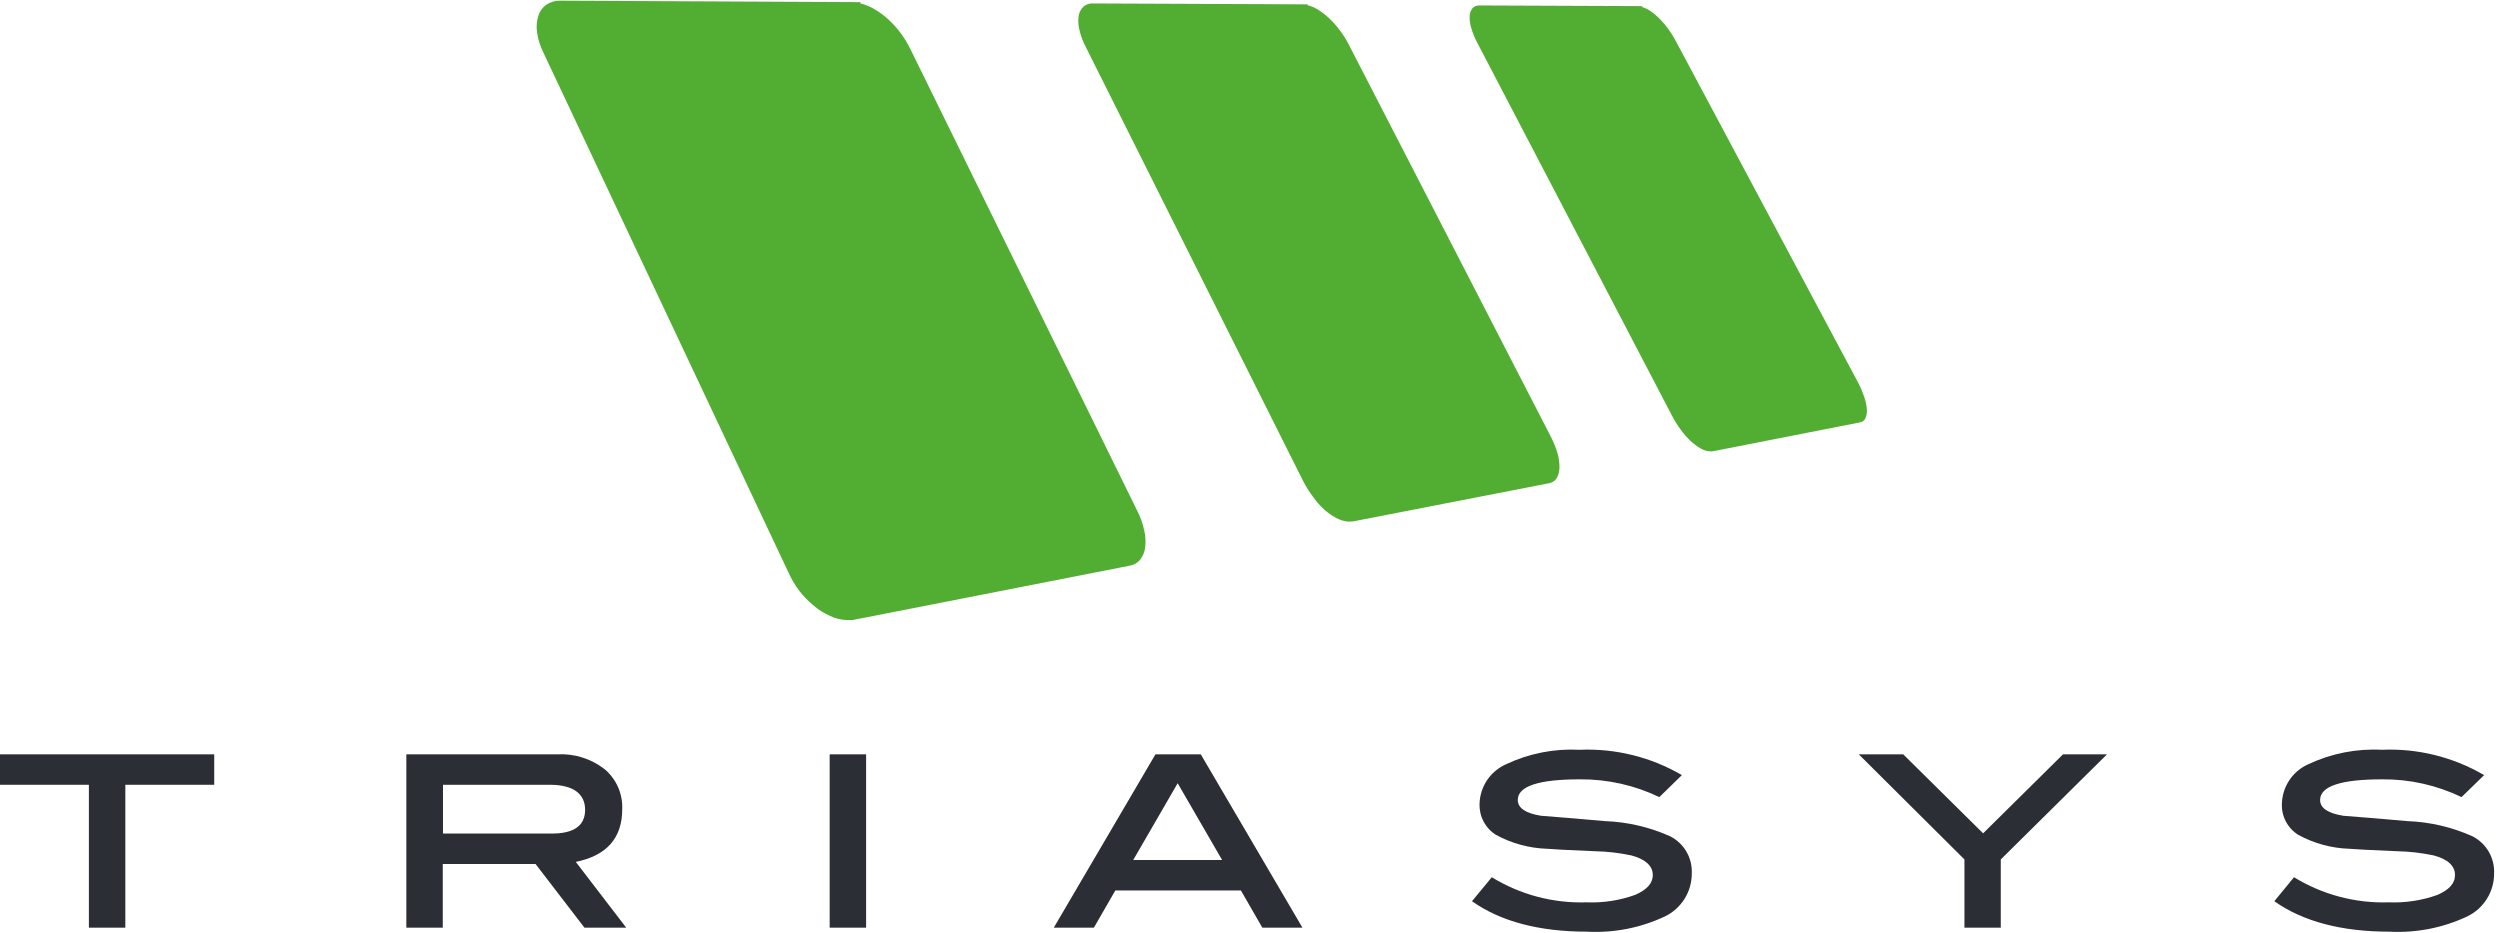
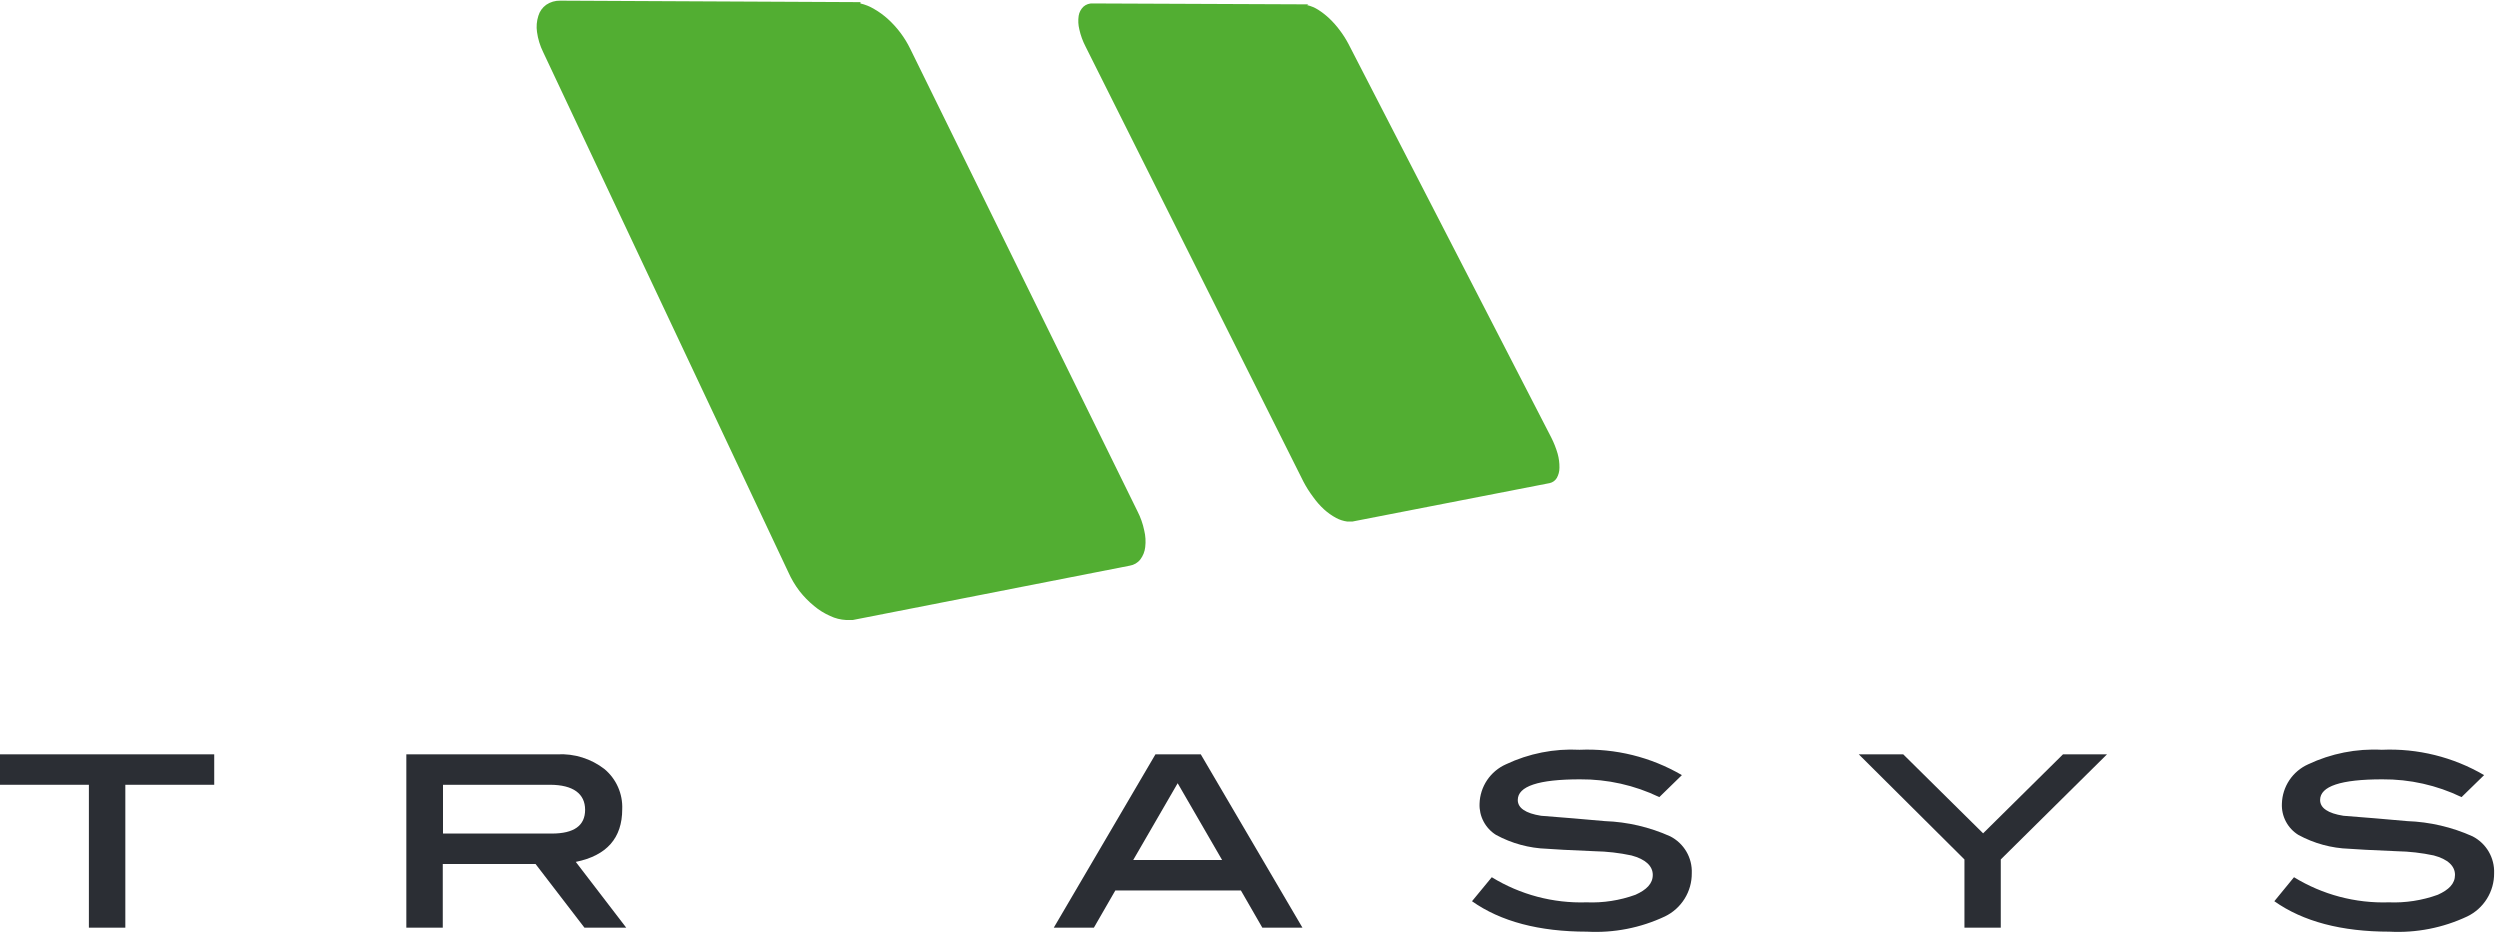
<svg xmlns="http://www.w3.org/2000/svg" fill="none" height="84" viewBox="0 0 225 84" width="225">
  <g clip-path="url(#clip0_2_4)">
    <path d="M6.10352e-05 67.89V70.63H8V83.49H11.28V70.63H19.28V67.89H6.10352e-05Z" fill="#2B2E34" />
    <path d="M56.36 83.49H52.6L48.2 77.76H39.85V83.49H36.57V67.89H50.15C51.688 67.806 53.205 68.282 54.42 69.23C54.94 69.67 55.353 70.223 55.627 70.847C55.901 71.471 56.029 72.149 56 72.83C56 75.423 54.607 77.003 51.82 77.57L56.36 83.49ZM49.66 75.02C51.66 75.02 52.66 74.31 52.66 72.88C52.66 71.45 51.6 70.63 49.49 70.63H39.87V75.02H49.66Z" fill="#2B2E34" />
-     <path d="M74.67 83.49H77.95V67.89H74.67V83.49Z" fill="#2B2E34" />
    <path d="M103.99 67.89L94.84 83.49H98.45L100.38 80.14H111.68L113.61 83.49H117.22L108.07 67.89H103.99ZM105.99 70.49L109.99 77.4H101.99L105.99 70.49Z" fill="#2B2E34" />
    <path d="M149.34 71.74C147.113 70.669 144.671 70.122 142.2 70.14C138.467 70.14 136.6 70.76 136.6 72C136.6 72.72 137.3 73.2 138.7 73.42C140.62 73.567 142.533 73.727 144.44 73.9C146.47 73.972 148.467 74.437 150.32 75.27C150.927 75.58 151.433 76.057 151.777 76.646C152.121 77.234 152.288 77.909 152.26 78.59C152.267 79.401 152.043 80.197 151.614 80.886C151.186 81.575 150.571 82.128 149.84 82.48C147.656 83.509 145.251 83.98 142.84 83.85C138.52 83.85 135.067 82.937 132.48 81.11L134.26 78.95C136.821 80.522 139.787 81.308 142.79 81.21C144.287 81.271 145.781 81.04 147.19 80.53C148.19 80.08 148.75 79.53 148.75 78.74C148.75 77.95 148.11 77.33 146.83 76.99C145.745 76.758 144.64 76.631 143.53 76.61C141.19 76.51 139.76 76.44 139.24 76.39C137.63 76.338 136.055 75.91 134.64 75.14C134.167 74.844 133.781 74.428 133.521 73.934C133.261 73.441 133.137 72.887 133.16 72.33C133.181 71.577 133.415 70.845 133.835 70.218C134.254 69.592 134.842 69.097 135.53 68.79C137.597 67.81 139.875 67.36 142.16 67.48C145.385 67.341 148.582 68.132 151.37 69.76L149.34 71.74Z" fill="#2B2E34" />
    <path d="M185.67 67.89L178.48 75L171.29 67.89H167.29L176.8 77.35V83.49H180.07V77.35L189.63 67.89H185.67Z" fill="#2B2E34" />
    <path d="M221.54 71.74C219.317 70.668 216.878 70.121 214.41 70.14C210.677 70.14 208.81 70.76 208.81 72C208.81 72.72 209.51 73.2 210.91 73.42C212.83 73.567 214.743 73.727 216.65 73.9C218.68 73.972 220.677 74.437 222.53 75.27C223.136 75.582 223.64 76.059 223.984 76.647C224.327 77.236 224.496 77.909 224.47 78.59C224.477 79.401 224.253 80.197 223.824 80.886C223.396 81.575 222.781 82.128 222.05 82.48C219.866 83.508 217.461 83.978 215.05 83.85C210.73 83.85 207.277 82.937 204.69 81.11L206.46 78.95C209.024 80.523 211.994 81.309 215 81.21C216.497 81.27 217.991 81.039 219.4 80.53C220.4 80.08 220.95 79.53 220.95 78.74C220.95 77.95 220.32 77.33 219.04 76.99C217.951 76.758 216.843 76.631 215.73 76.61C213.4 76.51 211.97 76.44 211.44 76.39C209.833 76.338 208.261 75.91 206.85 75.14C206.376 74.846 205.989 74.43 205.729 73.936C205.468 73.442 205.345 72.888 205.37 72.33C205.391 71.578 205.623 70.846 206.04 70.22C206.458 69.594 207.043 69.098 207.73 68.79C209.797 67.811 212.076 67.361 214.36 67.48C217.586 67.338 220.783 68.129 223.57 69.76L221.54 71.74Z" fill="#2B2E34" />
    <path d="M77.45 0.19H77.32H77.19H77.06H76.93L50.41 0.06C49.965 0.051 49.528 0.18 49.16 0.43C48.818 0.675 48.568 1.027 48.45 1.43C48.301 1.898 48.26 2.394 48.33 2.88C48.416 3.506 48.601 4.113 48.88 4.68L70.95 51.5C71.218 52.099 71.554 52.666 71.95 53.19C72.338 53.688 72.781 54.141 73.27 54.54C73.709 54.907 74.197 55.21 74.72 55.44C75.168 55.653 75.654 55.775 76.15 55.8H76.45H76.6H76.75L101.68 50.91C102.056 50.85 102.395 50.65 102.63 50.35C102.874 50.026 103.026 49.643 103.07 49.24C103.13 48.739 103.1 48.231 102.98 47.74C102.857 47.138 102.651 46.556 102.37 46.01L81.92 4.39C81.429 3.381 80.75 2.475 79.92 1.72C79.538 1.371 79.119 1.066 78.67 0.81C78.286 0.578 77.868 0.409 77.43 0.31" fill="#52AE32" />
    <path d="M117.75 0.39H117.65H117.37L98.37 0.31C98.215 0.299 98.058 0.318 97.911 0.368C97.763 0.418 97.627 0.497 97.51 0.6C97.281 0.819 97.131 1.107 97.08 1.42C97.02 1.83 97.04 2.248 97.14 2.65C97.257 3.178 97.442 3.689 97.69 4.17L117.29 43.31C117.543 43.801 117.837 44.269 118.17 44.71C118.462 45.125 118.797 45.507 119.17 45.85C119.501 46.15 119.867 46.408 120.26 46.62C120.571 46.786 120.91 46.894 121.26 46.94H121.61H121.71L139.47 43.48C139.602 43.451 139.727 43.395 139.837 43.316C139.947 43.237 140.04 43.136 140.11 43.02C140.268 42.739 140.351 42.422 140.35 42.1C140.357 41.675 140.303 41.25 140.19 40.84C140.043 40.333 139.849 39.841 139.61 39.37L121.36 3.95C121.131 3.516 120.867 3.101 120.57 2.71C120.29 2.335 119.979 1.984 119.64 1.66C119.332 1.369 118.997 1.108 118.64 0.88C118.333 0.685 117.994 0.543 117.64 0.46" fill="#52AE32" />
-     <path d="M147.8 0.55H147.72H147.49L133.15 0.49C133.033 0.484 132.916 0.503 132.808 0.546C132.699 0.589 132.601 0.655 132.52 0.74C132.363 0.944 132.275 1.193 132.27 1.45C132.256 1.809 132.303 2.167 132.41 2.51C132.539 2.965 132.717 3.404 132.94 3.82L150.5 37.45C150.719 37.874 150.973 38.279 151.26 38.66C151.516 39.019 151.804 39.353 152.12 39.66C152.389 39.914 152.684 40.138 153 40.33C153.248 40.479 153.524 40.578 153.81 40.62H154.13L167.42 38.01C167.522 37.992 167.617 37.95 167.699 37.888C167.781 37.825 167.846 37.743 167.89 37.65C167.993 37.4 168.037 37.13 168.02 36.86C167.991 36.492 167.917 36.13 167.8 35.78C167.657 35.343 167.48 34.919 167.27 34.51L150.81 3.67C150.423 2.936 149.931 2.262 149.35 1.67C149.105 1.423 148.837 1.198 148.55 1C148.321 0.841 148.068 0.719 147.8 0.64" fill="#52AE32" />
  </g>
  <defs>
    <clipPath id="clip0_2_4">
      <rect fill="white" height="83.87" width="224.47" />
    </clipPath>
  </defs>
</svg>